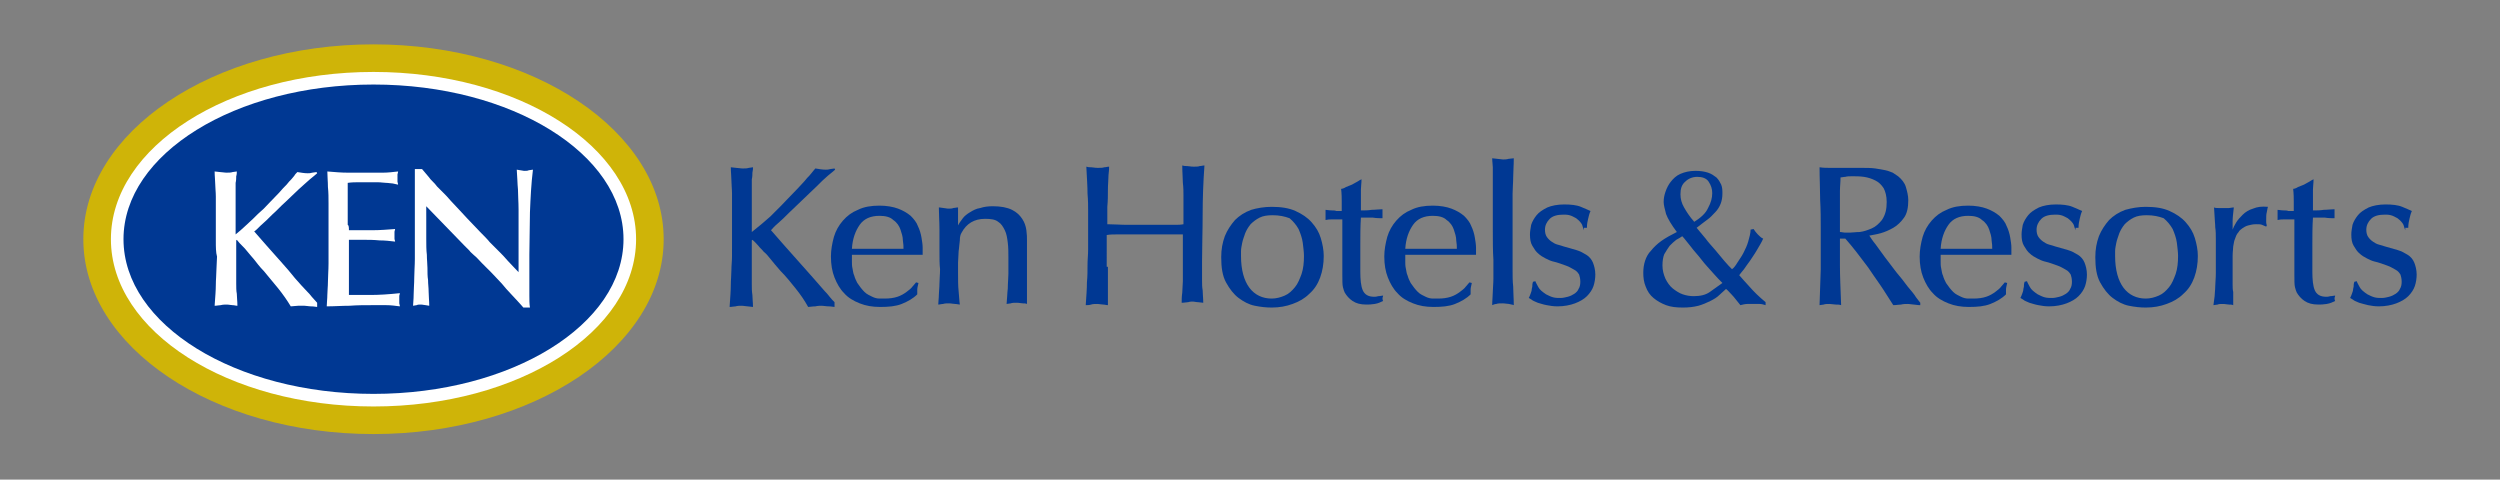
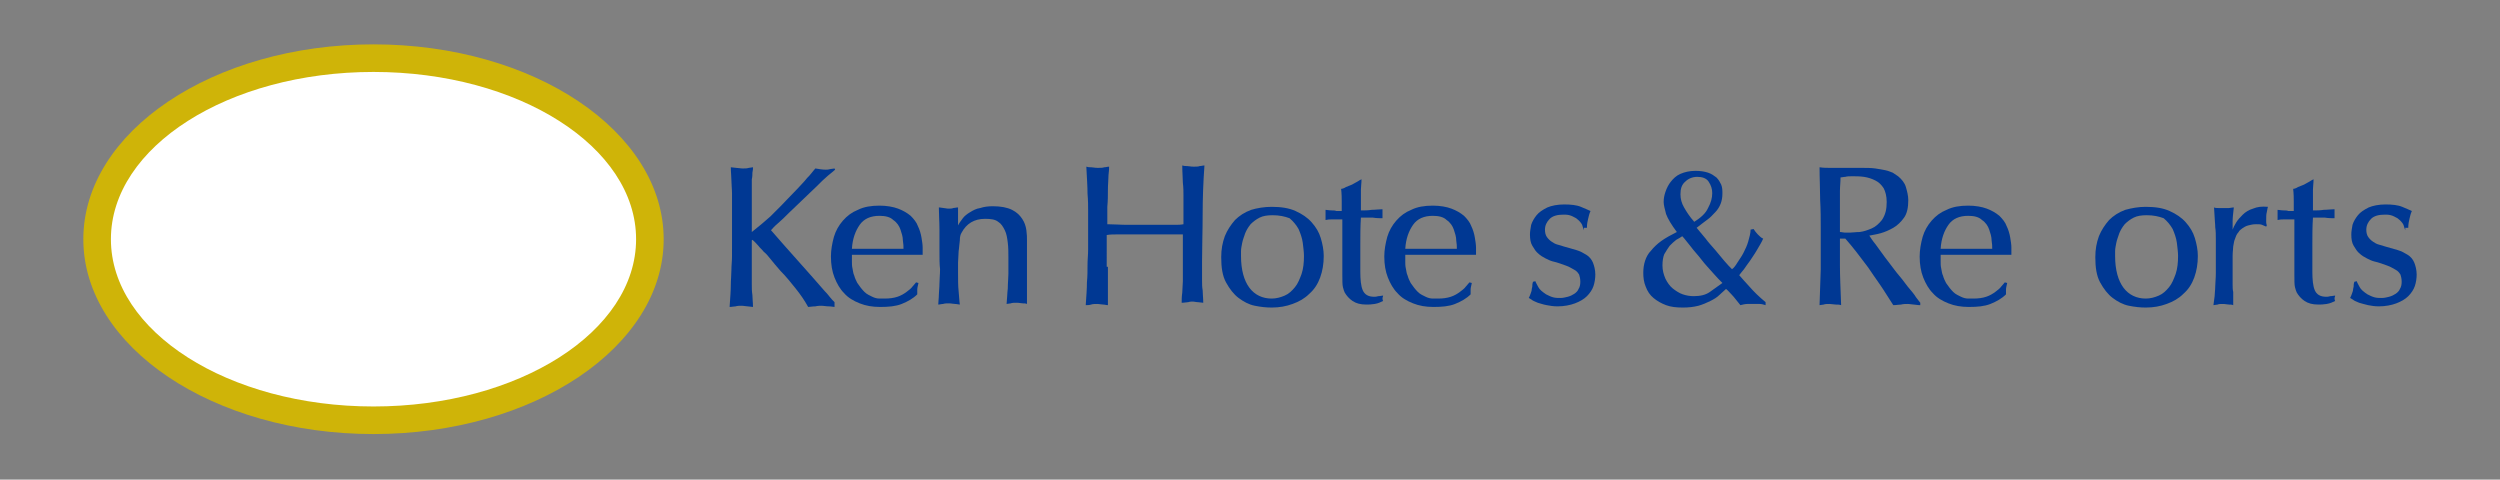
<svg xmlns="http://www.w3.org/2000/svg" version="1.1" id="レイヤー_1" x="0px" y="0px" viewBox="0 0 417 80" style="enable-background:new 0 0 417 80;" xml:space="preserve">
  <rect x="0" y="0" width="417" height="80" fill="#808080" stroke="none" />
  <style type="text/css">
	.st0{fill:#CFB408;}
	.st1{fill:#FFFFFF;}
	.st2{fill:#003893;}
</style>
  <g>
    <g>
      <ellipse class="st0" cx="62.3" cy="39.9" rx="48.4" ry="32.5" />
      <ellipse class="st1" cx="62.3" cy="39.9" rx="43.8" ry="27.9" />
-       <ellipse class="st2" cx="62.3" cy="39.9" rx="41.7" ry="25.8" />
      <path class="st1" d="M36,40.1c0-1.8,0-3.2,0-4.4c0-1.1,0-2.1,0-2.9c0-0.8-0.1-1.5-0.1-2.1c0-0.6-0.1-1.3-0.1-2.1    c0.3,0,0.6,0.1,0.9,0.1c0.3,0,0.7,0.1,1.1,0.1c0.4,0,0.7,0,1-0.1c0.2,0,0.5-0.1,0.7-0.1c0,0.2,0,0.5-0.1,0.8c0,0.3,0,0.7-0.1,1.1    c0,0.4,0,0.8,0,1.1c0,0.4,0,0.7,0,1.1c0,0.4,0,0.9,0,1.3s0,0.9,0,1.4c0,0.5,0,1,0,1.6c0,0.6,0,1.3,0,2.1c0.6-0.5,1.1-0.9,1.5-1.3    c0.4-0.4,0.9-0.8,1.4-1.3c0.5-0.5,1.1-1.1,1.8-1.7c0.7-0.7,1.5-1.6,2.5-2.6c0.5-0.6,1-1.1,1.3-1.4c0.3-0.4,0.6-0.7,0.8-0.9    c0.2-0.2,0.4-0.5,0.5-0.6c0.1-0.2,0.3-0.4,0.5-0.6c0.6,0.1,1.2,0.2,1.7,0.2c0.3,0,0.5,0,0.8-0.1c0.2,0,0.5-0.1,0.7-0.1l0.1,0.2    c-0.2,0.2-0.6,0.5-1.2,1c-0.6,0.5-1.2,1.1-1.9,1.7c-0.7,0.7-1.5,1.4-2.2,2.1c-0.8,0.7-1.5,1.5-2.2,2.1c-0.7,0.7-1.3,1.3-1.9,1.8    c-0.5,0.5-0.9,0.9-1.1,1c0.6,0.7,1.3,1.5,2.1,2.4c0.8,0.9,1.6,1.8,2.4,2.7c0.8,0.9,1.6,1.8,2.3,2.7c0.8,0.9,1.5,1.7,2.1,2.3    c0.2,0.2,0.4,0.4,0.7,0.8c0.3,0.3,0.6,0.7,0.9,1v0.7c-0.2,0-0.5-0.1-1-0.1c-0.4,0-0.8-0.1-1.1-0.1c-0.3,0-0.7,0-1.1,0    c-0.4,0-0.8,0.1-1.2,0.1c-0.6-1-1.3-2-2.1-3c-0.8-1-1.6-1.9-2.4-2.9c-0.7-0.7-1.2-1.4-1.6-1.9c-0.4-0.5-0.8-0.9-1.1-1.3    c-0.3-0.4-0.6-0.7-0.9-1c-0.3-0.3-0.6-0.6-0.9-1l-0.1,0.1v2c0,1.3,0,2.3,0,3.1c0,0.8,0,1.5,0,2.1c0,0.6,0,1.2,0.1,1.7    c0,0.6,0.1,1.2,0.1,2c-0.3,0-0.5-0.1-0.8-0.1c-0.3,0-0.6-0.1-1-0.1c-0.3,0-0.6,0-1,0.1c-0.3,0-0.6,0.1-1,0.1    c0.1-1.4,0.2-2.6,0.2-3.5c0-0.9,0.1-1.7,0.1-2.5c0-0.7,0.1-1.5,0.1-2.2C36,42.1,36,41.2,36,40.1z" />
      <path class="st1" d="M58.2,38.4c1.3,0,2.6,0,3.9,0c1.3,0,2.5-0.1,3.8-0.2c0,0.2-0.1,0.3-0.1,0.5c0,0.2,0,0.4,0,0.6    c0,0.2,0,0.3,0,0.5c0,0.2,0.1,0.3,0.1,0.5c-0.8-0.1-1.7-0.2-2.6-0.2C62.3,40,61.5,40,60.8,40c-0.4,0-0.9,0-1.3,0    c-0.5,0-0.9,0-1.3,0c0,0.7,0,1.4,0,2.1c0,0.7,0,1.4,0,2.1c0,0.4,0,0.9,0,1.4c0,0.5,0,1,0,1.4c0,0.5,0,0.9,0,1.3c0,0.4,0,0.7,0,0.9    c1,0,2.2,0,3.6,0c1.4,0,3-0.1,4.9-0.3c0,0.2-0.1,0.3-0.1,0.5c0,0.2,0,0.4,0,0.6c0,0.2,0,0.4,0,0.6c0,0.1,0.1,0.3,0.1,0.5    c-0.8-0.1-1.5-0.2-2.3-0.2c-0.7,0-1.5,0-2.3,0c-1.3,0-2.5,0-3.8,0.1c-1.3,0-2.5,0.1-3.8,0.1c0-0.6,0.1-1.2,0.1-1.9    c0-0.6,0.1-1.4,0.1-2.2c0-0.9,0.1-1.9,0.1-3.1c0-1.2,0-2.7,0-4.5c0-0.8,0-1.7,0-2.6c0-0.9,0-1.9,0-2.8c0-1,0-1.9-0.1-2.8    c0-0.9-0.1-1.8-0.1-2.6c1.2,0.1,2.3,0.2,3.4,0.2c1.1,0,2.3,0,3.4,0c0.8,0,1.6,0,2.5,0c0.8,0,1.6-0.1,2.5-0.2    c0,0.2-0.1,0.4-0.1,0.5c0,0.2,0,0.4,0,0.6c0,0.2,0,0.4,0,0.6c0,0.1,0.1,0.3,0.1,0.5c-0.3-0.1-0.6-0.1-0.9-0.2    c-0.3,0-0.7-0.1-1.1-0.1c-0.4,0-0.8-0.1-1.4-0.1c-0.5,0-1.1,0-1.8,0c-0.6,0-1.1,0-1.5,0c-0.4,0-1,0-1.7,0.1c0,0.3,0,0.6,0,0.9    c0,0.2,0,0.5,0,0.8c0,0.3,0,0.6,0,0.9c0,0.3,0,0.7,0,1.2c0,0.5,0,1,0,1.3c0,0.3,0,0.7,0,1s0,0.6,0,0.9    C58.2,37.6,58.2,38,58.2,38.4z" />
      <path class="st1" d="M71.1,36.3c0,1.3,0,2.5,0,3.5c0,1,0,1.9,0.1,2.7c0,0.8,0.1,1.6,0.1,2.2c0,0.7,0,1.4,0.1,2    c0,0.7,0.1,1.3,0.1,2c0,0.7,0.1,1.5,0.1,2.3c-0.2,0-0.4-0.1-0.6-0.1c-0.2,0-0.5-0.1-0.8-0.1c-0.3,0-0.5,0-0.7,0.1    c-0.2,0-0.4,0.1-0.6,0.1c0-0.4,0.1-1,0.1-1.9c0-0.8,0.1-1.8,0.1-2.8c0-1,0.1-2,0.1-3.1c0-1.1,0-2,0-2.9c0-0.3,0-0.9,0-1.7    c0-0.8,0-1.6,0-2.5c0-0.9,0-1.7,0-2.4c0-0.8,0-1.3,0-1.6v-3.9c0.1,0,0.2,0,0.3,0c0.1,0,0.2,0,0.2,0c0.1,0,0.2,0,0.3,0    c0.1,0,0.2,0,0.4,0l1.1,1.3c0.2,0.3,0.4,0.5,0.7,0.8c0.2,0.2,0.5,0.5,0.7,0.8c0.3,0.3,0.6,0.6,1,1c0.4,0.4,0.8,0.8,1.3,1.4    c1.1,1.2,2,2.1,2.8,3c0.8,0.8,1.5,1.6,2.1,2.2c0.6,0.6,1.2,1.2,1.6,1.7c0.5,0.5,1,1,1.5,1.5c0.5,0.5,1,1,1.5,1.6    c0.5,0.5,1.1,1.2,1.8,1.9v-1.2c0-2.1,0-3.9,0-5.3c0-1.5,0-2.8,0-4c0-1.2-0.1-2.3-0.1-3.3c-0.1-1-0.1-2.1-0.2-3.3    c0.2,0,0.4,0.1,0.6,0.1c0.2,0,0.4,0.1,0.7,0.1s0.5,0,0.7-0.1c0.2,0,0.5-0.1,0.7-0.1c-0.3,2.4-0.4,4.7-0.5,7.1    c0,2.3-0.1,4.7-0.1,7.1c0,0.6,0,1.3,0,2.1c0,0.8,0,1.6,0,2.4c0,0.8,0,1.6,0,2.3c0,0.7,0,1.4,0.1,2c-0.1,0-0.2,0-0.3,0    c-0.1,0-0.2,0-0.3,0c-0.1,0-0.2,0-0.2,0c-0.1,0-0.2,0-0.3,0c-0.2-0.2-0.4-0.5-0.8-0.9c-0.4-0.4-0.8-0.9-1.3-1.4    c-0.5-0.5-1-1.1-1.5-1.7c-0.6-0.6-1.1-1.2-1.7-1.8c-0.6-0.6-1.1-1.1-1.6-1.6c-0.5-0.5-0.9-1-1.3-1.3c-0.3-0.3-0.6-0.5-0.8-0.8    c-0.3-0.3-0.5-0.5-0.8-0.8l-6.4-6.6V36.3z" />
    </g>
  </g>
  <g>
    <path class="st2" d="M122.1,39.7c0-1.8,0-3.3,0-4.4c0-1.1,0-2.1,0-3c0-0.8-0.1-1.5-0.1-2.2c0-0.6-0.1-1.4-0.1-2.2   c0.3,0,0.6,0.1,0.9,0.1c0.3,0,0.7,0.1,1.1,0.1c0.4,0,0.7,0,1-0.1c0.2,0,0.5-0.1,0.7-0.1c0,0.2,0,0.5-0.1,0.9c0,0.3,0,0.7-0.1,1.1   c0,0.4,0,0.8,0,1.2c0,0.4,0,0.8,0,1.1c0,0.4,0,0.9,0,1.3c0,0.4,0,0.9,0,1.4c0,0.5,0,1.1,0,1.7c0,0.6,0,1.3,0,2.1   c0.6-0.5,1.1-0.9,1.6-1.3c0.5-0.4,0.9-0.8,1.5-1.3c0.5-0.5,1.1-1.1,1.8-1.8s1.5-1.6,2.6-2.7c0.6-0.6,1-1.1,1.3-1.4   c0.3-0.4,0.6-0.7,0.8-0.9c0.2-0.2,0.4-0.5,0.5-0.6s0.3-0.4,0.5-0.6c0.6,0.1,1.2,0.2,1.7,0.2c0.3,0,0.5,0,0.8-0.1   c0.2,0,0.5-0.1,0.7-0.1l0.1,0.2c-0.2,0.2-0.6,0.5-1.2,1c-0.6,0.5-1.2,1.1-1.9,1.8c-0.7,0.7-1.5,1.4-2.3,2.2   c-0.8,0.8-1.6,1.5-2.3,2.2c-0.7,0.7-1.3,1.3-1.9,1.8c-0.6,0.5-0.9,0.9-1.1,1.1c0.6,0.7,1.3,1.5,2.1,2.4c0.8,0.9,1.6,1.8,2.4,2.7   c0.8,0.9,1.6,1.8,2.4,2.7c0.8,0.9,1.5,1.7,2.1,2.4c0.2,0.2,0.4,0.4,0.7,0.8s0.6,0.7,0.9,1v0.8c-0.2,0-0.5-0.1-1-0.1   c-0.4,0-0.8-0.1-1.1-0.1s-0.7,0-1.1,0.1c-0.5,0-0.9,0.1-1.2,0.1c-0.6-1.1-1.3-2.1-2.1-3.1c-0.8-1-1.6-2-2.5-2.9   c-0.7-0.8-1.2-1.4-1.6-1.9c-0.4-0.5-0.8-1-1.2-1.3c-0.3-0.4-0.7-0.7-0.9-1c-0.3-0.3-0.6-0.7-1-1l-0.1,0.1v2.1c0,1.3,0,2.3,0,3.1   c0,0.8,0,1.5,0,2.1c0,0.6,0,1.2,0.1,1.8c0,0.6,0.1,1.2,0.1,2c-0.3,0-0.6-0.1-0.9-0.1c-0.3,0-0.6-0.1-1-0.1c-0.3,0-0.7,0-1,0.1   c-0.3,0-0.6,0.1-1,0.1c0.1-1.5,0.2-2.7,0.2-3.6c0-0.9,0.1-1.8,0.1-2.5c0-0.8,0.1-1.5,0.1-2.3C122.1,41.7,122.1,40.8,122.1,39.7z" />
    <path class="st2" d="M142.1,42.8c0,0.2,0,0.5,0,0.9c0,0.3,0,0.7,0.1,1.1c0.1,0.4,0.1,0.8,0.3,1.2c0.1,0.4,0.3,0.8,0.5,1.2   c0.4,0.6,0.8,1.1,1.2,1.5c0.4,0.4,0.9,0.6,1.3,0.8c0.4,0.2,0.8,0.3,1.2,0.3c0.4,0,0.7,0,0.9,0c0.8,0,1.5-0.1,2.1-0.3   c0.6-0.2,1.1-0.5,1.5-0.8c0.4-0.3,0.8-0.6,1-0.9c0.3-0.3,0.4-0.5,0.6-0.7l0.4,0.1c-0.1,0.5-0.2,0.8-0.2,1.1s0,0.6,0,0.8   c-0.7,0.7-1.6,1.2-2.6,1.6c-1,0.4-2.2,0.5-3.6,0.5c-1.3,0-2.4-0.2-3.4-0.6s-1.9-0.9-2.6-1.7c-0.7-0.7-1.2-1.6-1.6-2.6   c-0.4-1-0.6-2.2-0.6-3.5c0-1.1,0.2-2.2,0.5-3.3c0.3-1,0.8-1.9,1.5-2.7c0.7-0.8,1.5-1.4,2.5-1.8c1-0.5,2.2-0.7,3.6-0.7   c1.2,0,2.3,0.2,3.1,0.5c0.8,0.3,1.5,0.7,2.1,1.2c0.5,0.5,1,1.1,1.2,1.7c0.3,0.6,0.5,1.3,0.6,1.9c0.1,0.6,0.2,1.2,0.2,1.7   c0,0.5,0,0.9,0,1.2H142.1z M150.7,41.4c0-0.3,0-0.7-0.1-1.3c0-0.6-0.2-1.2-0.4-1.8c-0.2-0.6-0.6-1.2-1.2-1.6   c-0.5-0.5-1.3-0.7-2.3-0.7c-1.5,0-2.6,0.5-3.3,1.5c-0.7,1-1.2,2.3-1.3,4H150.7z" />
    <path class="st2" d="M156.7,41.7c0-1.1,0-2.3,0-3.5c0-1.2-0.1-2.4-0.1-3.6c0.3,0,0.6,0.1,0.8,0.1c0.2,0,0.5,0.1,0.8,0.1   c0.3,0,0.6,0,0.8-0.1c0.2,0,0.5-0.1,0.8-0.1c0,0.1,0,0.3,0,0.6c0,0.3,0,0.6,0,0.9c0,0.3,0,0.6,0,0.9c0,0.3,0,0.5,0,0.6   c0.2-0.4,0.5-0.8,0.8-1.2c0.3-0.4,0.7-0.7,1.2-1c0.5-0.3,1-0.6,1.7-0.7c0.6-0.2,1.3-0.3,2.1-0.3c1.3,0,2.4,0.2,3.2,0.6   c0.8,0.4,1.3,0.9,1.7,1.5c0.4,0.6,0.6,1.2,0.7,1.9c0.1,0.7,0.1,1.2,0.1,1.7c0,0.1,0,0.3,0,0.6c0,0.3,0,0.7,0,1.2c0,0.5,0,1,0,1.5   c0,0.5,0,1.1,0,1.6c0,0.5,0,1,0,1.4c0,0.4,0,0.7,0,0.9c0,0.2,0,0.4,0,0.7c0,0.3,0,0.7,0,1c0,0.4,0,0.7,0,1c0,0.3,0,0.5,0,0.7   c-0.2-0.1-0.5-0.1-0.7-0.1c-0.2,0-0.6-0.1-1-0.1c-0.4,0-0.8,0-1,0.1c-0.2,0-0.5,0.1-0.7,0.1c0.1-0.9,0.1-1.8,0.2-2.6   c0-0.9,0.1-1.7,0.1-2.4c0-0.7,0-1.3,0-1.8c0-0.5,0-0.8,0-1c0-0.8,0-1.6-0.1-2.4c-0.1-0.8-0.2-1.5-0.5-2.1c-0.3-0.6-0.6-1.1-1.1-1.4   c-0.5-0.4-1.2-0.5-2.2-0.5c-1.8,0-3.1,0.8-3.9,2.3c-0.2,0.3-0.3,0.7-0.3,1.3c-0.1,0.6-0.1,1.2-0.2,1.8c0,0.6-0.1,1.3-0.1,1.9   c0,0.6,0,1.1,0,1.5c0,1.3,0,2.4,0.1,3.3c0.1,0.9,0.1,1.6,0.2,2.2c-0.2,0-0.5-0.1-0.8-0.1c-0.3,0-0.6-0.1-1-0.1c-0.4,0-0.7,0-1,0.1   c-0.3,0-0.5,0.1-0.8,0.1c0-0.5,0.1-1,0.1-1.6c0-0.5,0.1-1.2,0.1-1.9c0-0.7,0.1-1.5,0.1-2.4C156.7,44.1,156.7,43,156.7,41.7z" />
    <path class="st2" d="M184.8,44.5c0,0.8,0,1.4,0,1.9c0,0.5,0,1,0,1.5c0,0.5,0,0.9,0,1.4c0,0.5,0,1,0,1.6c-0.3,0-0.5-0.1-0.8-0.1   s-0.6-0.1-1-0.1c-0.4,0-0.7,0-1,0.1s-0.6,0.1-0.9,0.1c0.1-1.5,0.2-2.7,0.2-3.8c0.1-1,0.1-2,0.1-2.9c0-0.9,0.1-1.7,0.1-2.6   c0-0.8,0-1.8,0-2.9c0-0.6,0-1.2,0-1.7c0-0.5,0-1.1,0-1.9c0-0.7,0-1.7-0.1-2.8c0-1.1-0.1-2.6-0.2-4.5c0.3,0.1,0.5,0.1,0.8,0.1   s0.6,0.1,1.1,0.1s0.8,0,1.1-0.1c0.3,0,0.5-0.1,0.8-0.1c0,0.2,0,0.7-0.1,1.4c0,0.7-0.1,1.5-0.1,2.4c0,0.9,0,1.9-0.1,2.9   c0,1,0,2,0,2.9c1.1,0,2.2,0.1,3.3,0.1c1.1,0,2.2,0,3.3,0c0.6,0,1.2,0,1.8,0c0.5,0,1,0,1.5,0c0.5,0,1,0,1.4,0c0.5,0,0.9,0,1.4-0.1   c0-1.1,0-2,0-2.8c0-0.7,0-1.4,0-2c0-0.6,0-1.3-0.1-2.1c0-0.7-0.1-1.7-0.1-2.9c0.3,0.1,0.5,0.1,0.8,0.1c0.3,0,0.6,0.1,1.1,0.1   c0.4,0,0.8,0,1-0.1c0.3,0,0.5-0.1,0.8-0.1c-0.2,2.8-0.3,5.5-0.3,8.2c0,2.7-0.1,5.3-0.1,7.7c0,0.7,0,1.3,0,1.8c0,0.5,0,1,0,1.5   c0,0.5,0,1.1,0.1,1.6c0,0.6,0.1,1.3,0.1,2.1c-0.3,0-0.6-0.1-0.9-0.1c-0.3,0-0.6-0.1-0.8-0.1c-0.3,0-0.5,0-0.8,0.1   c-0.3,0-0.6,0.1-1.1,0.1c0-0.5,0-1,0.1-1.7c0-0.6,0.1-1.3,0.1-1.9s0-1.2,0-1.7c0-0.5,0-0.9,0-1.1v-5c-0.6,0-1,0-1.5,0   c-0.4,0-0.9,0-1.3,0c-0.5,0-1,0-1.5,0c-0.6,0-1.3,0-2.1,0c-0.8,0-1.5,0-2,0s-1,0-1.4,0s-0.9,0-1.3,0c-0.5,0-1,0-1.6,0.1V44.5z" />
    <path class="st2" d="M212.1,34.5c1.6,0,2.9,0.2,4,0.7c1.1,0.5,2,1.1,2.7,1.9c0.7,0.8,1.2,1.6,1.5,2.6c0.3,1,0.5,2,0.5,3   c0,1.3-0.2,2.5-0.6,3.6c-0.4,1.1-1,2-1.8,2.7c-0.8,0.8-1.7,1.3-2.8,1.7c-1.1,0.4-2.2,0.6-3.5,0.6c-0.9,0-1.8-0.1-2.8-0.3   c-1-0.2-1.9-0.7-2.7-1.3c-0.8-0.6-1.5-1.5-2.1-2.6c-0.6-1.1-0.8-2.5-0.8-4.2c0-1.3,0.2-2.4,0.6-3.5c0.4-1,1-1.9,1.7-2.7   c0.7-0.7,1.6-1.3,2.7-1.7C209.7,34.7,210.9,34.5,212.1,34.5z M212.3,35.9c-0.9,0-1.6,0.1-2.2,0.4s-1.1,0.7-1.5,1.1   c-0.4,0.5-0.7,1-0.9,1.5c-0.2,0.6-0.4,1.1-0.5,1.6c-0.1,0.5-0.2,1-0.2,1.4c0,0.4,0,0.7,0,0.8c0,2.3,0.5,4.1,1.4,5.3   c0.9,1.2,2.2,1.8,3.7,1.8c0.8,0,1.5-0.2,2.2-0.5c0.7-0.3,1.2-0.8,1.7-1.4c0.5-0.6,0.8-1.4,1.1-2.2c0.3-0.9,0.4-1.9,0.4-3   c0-0.6-0.1-1.4-0.2-2.2c-0.1-0.8-0.4-1.6-0.7-2.3c-0.4-0.7-0.9-1.3-1.5-1.8C214.3,36.1,213.4,35.9,212.3,35.9z" />
    <path class="st2" d="M223.8,36.6c-0.3,0-0.5,0-0.7,0c-0.2,0-0.4,0-0.5,0c-0.2,0-0.4,0-0.6,0c-0.2,0-0.5,0-0.9,0.1   c0-0.1,0-0.2,0-0.4c0-0.1,0-0.3,0-0.5c0-0.2,0-0.3,0-0.4c0-0.1,0-0.2,0-0.4c0.2,0,0.6,0.1,1.1,0.1c0.2,0,0.5,0,0.7,0.1   c0.3,0,0.6,0,0.9,0c0-0.6,0-1.1,0-1.6c0-0.5,0-1.2-0.1-2.1c0.2,0,0.5-0.1,0.8-0.3c0.3-0.1,0.7-0.3,1-0.4c0.3-0.2,0.6-0.3,0.9-0.5   c0.3-0.2,0.5-0.3,0.7-0.4c0,0.7-0.1,1.2-0.1,1.7c0,0.4,0,0.8,0,1.1c0,0.3,0,0.7,0,1c0,0.4,0,0.8,0,1.4c0.6,0,1.2,0,1.8-0.1   c0.6,0,1.2-0.1,1.8-0.1c0,0.1,0,0.3,0,0.4c0,0.1,0,0.3,0,0.4c0,0.2,0,0.3,0,0.4c0,0.1,0,0.2,0,0.3c-0.4,0-1,0-1.6-0.1   c-0.6,0-1.3,0-2,0c-0.1,1.5-0.1,3-0.1,4.5c0,1.5,0,3,0,4.5c0,1.3,0.1,2.4,0.4,3.1c0.3,0.7,0.9,1.1,1.9,1.1c0.2,0,0.4,0,0.7-0.1   c0.3,0,0.6-0.1,0.8-0.1c0,0.2-0.1,0.3-0.1,0.4c0,0.1,0,0.3,0.1,0.5c-0.4,0.2-0.8,0.4-1.4,0.5c-0.6,0.1-1,0.1-1.4,0.1   c-1,0-1.7-0.2-2.3-0.6c-0.6-0.4-1-0.9-1.3-1.4c-0.1-0.2-0.2-0.5-0.3-0.9c-0.1-0.4-0.1-1.1-0.1-2.2c0-0.1,0-0.3,0-0.4   c0-0.2,0-0.4,0-0.7s0-0.7,0-1.2c0-0.5,0-1.1,0-1.9V36.6z" />
    <path class="st2" d="M234.4,42.8c0,0.2,0,0.5,0,0.9c0,0.3,0,0.7,0.1,1.1c0.1,0.4,0.1,0.8,0.3,1.2c0.1,0.4,0.3,0.8,0.5,1.2   c0.4,0.6,0.8,1.1,1.2,1.5c0.4,0.4,0.9,0.6,1.3,0.8c0.4,0.2,0.8,0.3,1.2,0.3c0.4,0,0.7,0,0.9,0c0.8,0,1.5-0.1,2.1-0.3   c0.6-0.2,1.1-0.5,1.5-0.8c0.4-0.3,0.8-0.6,1-0.9c0.3-0.3,0.4-0.5,0.6-0.7l0.4,0.1c-0.1,0.5-0.2,0.8-0.2,1.1c0,0.3,0,0.6,0,0.8   c-0.7,0.7-1.6,1.2-2.6,1.6c-1,0.4-2.2,0.5-3.6,0.5c-1.3,0-2.4-0.2-3.4-0.6s-1.9-0.9-2.6-1.7c-0.7-0.7-1.2-1.6-1.6-2.6   c-0.4-1-0.6-2.2-0.6-3.5c0-1.1,0.2-2.2,0.5-3.3c0.3-1,0.8-1.9,1.5-2.7c0.7-0.8,1.5-1.4,2.5-1.8c1-0.5,2.2-0.7,3.6-0.7   c1.2,0,2.3,0.2,3.1,0.5c0.8,0.3,1.5,0.7,2.1,1.2c0.5,0.5,1,1.1,1.2,1.7c0.3,0.6,0.5,1.3,0.6,1.9c0.1,0.6,0.2,1.2,0.2,1.7   c0,0.5,0,0.9,0,1.2H234.4z M243,41.4c0-0.3,0-0.7-0.1-1.3c0-0.6-0.2-1.2-0.4-1.8c-0.2-0.6-0.6-1.2-1.2-1.6   c-0.5-0.5-1.3-0.7-2.3-0.7c-1.5,0-2.6,0.5-3.3,1.5c-0.7,1-1.2,2.3-1.3,4H243z" />
-     <path class="st2" d="M249,38.1c0-1.3,0-2.4,0-3.3c0-0.9,0-1.7,0-2.4c0-0.7,0-1.3,0-1.8c0-0.5,0-1,0-1.4c0-0.5,0-0.9,0-1.3   c0-0.4-0.1-0.9-0.1-1.5c0.3,0,0.6,0.1,0.9,0.1c0.3,0,0.6,0.1,0.9,0.1c0.3,0,0.6,0,0.9-0.1c0.3,0,0.6-0.1,0.9-0.1   c0,1.2-0.1,2.3-0.1,3.2c0,0.9-0.1,1.8-0.1,2.7c0,0.9,0,1.9,0,2.9c0,1,0,2.2,0,3.7c0,1.3,0,2.5,0,3.4c0,1,0,1.9,0,2.8   c0,0.9,0,1.8,0.1,2.7c0,0.9,0.1,2,0.1,3.1c-0.2-0.1-0.5-0.1-0.8-0.2c-0.3,0-0.6-0.1-1.1-0.1c-0.4,0-0.8,0-1,0.1   c-0.2,0-0.5,0.1-0.7,0.2c0-0.8,0.1-1.6,0.1-2.2c0-0.6,0.1-1.4,0.1-2.2c0-0.9,0-1.9,0-3.2C249,41.9,249,40.2,249,38.1z" />
    <path class="st2" d="M264.2,38.4c-0.1-0.2-0.2-0.6-0.3-0.9c-0.2-0.4-0.5-0.7-1-1.1c-0.4-0.2-0.7-0.4-1.1-0.5   c-0.4-0.1-0.7-0.1-1-0.1c-1,0-1.8,0.2-2.3,0.7c-0.5,0.5-0.8,1.1-0.8,1.8c0,0.5,0.1,0.9,0.3,1.2c0.2,0.3,0.5,0.6,0.8,0.8   c0.3,0.2,0.6,0.4,1,0.5c0.4,0.1,0.7,0.2,1,0.3c0.7,0.2,1.4,0.4,2.1,0.6c0.7,0.2,1.2,0.5,1.7,0.8c0.5,0.3,0.9,0.8,1.1,1.3   s0.4,1.2,0.4,2c0,0.6-0.1,1.3-0.3,1.9c-0.2,0.6-0.6,1.2-1.1,1.7c-0.5,0.5-1.2,0.9-2,1.2c-0.8,0.3-1.8,0.5-2.9,0.5   c-0.7,0-1.3-0.1-1.8-0.2c-0.6-0.1-1.1-0.3-1.5-0.4c-0.4-0.2-0.8-0.3-1-0.5c-0.3-0.2-0.5-0.3-0.5-0.3c0.1-0.2,0.2-0.4,0.3-0.7   c0.1-0.3,0.2-0.5,0.2-0.8c0.1-0.3,0.1-0.5,0.1-0.7c0-0.2,0.1-0.4,0.1-0.5l0.4-0.1c0.1,0.3,0.3,0.6,0.5,1c0.2,0.4,0.7,0.8,1.3,1.2   c0.4,0.2,0.8,0.4,1.2,0.5c0.4,0.1,0.8,0.1,1.2,0.1c0.4,0,0.8-0.1,1.2-0.2c0.4-0.1,0.8-0.3,1.1-0.5c0.3-0.2,0.6-0.5,0.7-0.8   c0.2-0.3,0.3-0.7,0.3-1.2c0-0.5-0.1-0.9-0.2-1.2c-0.2-0.3-0.4-0.6-0.8-0.8c-0.4-0.2-0.8-0.5-1.4-0.7c-0.6-0.2-1.3-0.5-2.2-0.7   c-0.4-0.1-0.8-0.3-1.2-0.5c-0.4-0.2-0.9-0.5-1.2-0.8c-0.4-0.3-0.7-0.8-1-1.3c-0.3-0.5-0.4-1.1-0.4-1.9c0-0.5,0.1-1,0.2-1.6   c0.2-0.6,0.5-1.1,0.9-1.6c0.4-0.5,1-0.9,1.8-1.3c0.7-0.3,1.7-0.5,2.8-0.5c1.1,0,2.1,0.1,2.8,0.4c0.7,0.3,1.2,0.5,1.6,0.7   c-0.2,0.4-0.3,0.9-0.4,1.3c-0.1,0.4-0.2,0.9-0.2,1.5H264.2z" />
    <path class="st2" d="M292.5,38.2c0.2,0.3,0.4,0.6,0.7,0.9c0.3,0.3,0.6,0.6,0.9,0.7c-0.3,0.7-0.7,1.3-1.1,2s-0.8,1.2-1.1,1.7   c-0.4,0.5-0.7,1-1,1.4c-0.3,0.4-0.6,0.7-0.8,1c0.4,0.5,1,1.1,1.7,1.9c0.7,0.8,1.6,1.7,2.7,2.6v0.5c-0.3-0.1-0.7-0.2-1-0.2   c-0.3,0-0.6,0-1,0c-0.2,0-0.6,0-1,0c-0.4,0-0.8,0.1-1.2,0.2c-0.6-0.7-1-1.3-1.4-1.7c-0.4-0.4-0.7-0.8-1-1c-0.3,0.3-0.7,0.6-1.1,1   c-0.4,0.4-0.9,0.7-1.5,1c-0.6,0.3-1.3,0.6-2,0.8c-0.8,0.2-1.6,0.3-2.6,0.3c-1.1,0-2-0.1-2.8-0.4c-0.8-0.3-1.5-0.7-2.1-1.2   c-0.6-0.5-1-1.1-1.3-1.9c-0.3-0.7-0.4-1.5-0.4-2.3c0-0.7,0.1-1.4,0.3-2c0.2-0.6,0.5-1.2,1-1.7c0.4-0.5,1-1.1,1.7-1.6   c0.7-0.5,1.6-1,2.6-1.5c-0.9-1.2-1.5-2.2-1.8-3c-0.2-0.8-0.4-1.5-0.4-2c0-0.6,0.1-1.1,0.3-1.7c0.2-0.6,0.5-1.2,0.9-1.7   c0.4-0.5,0.9-1,1.6-1.3s1.5-0.5,2.5-0.5c0.8,0,1.5,0.1,2.1,0.3c0.6,0.2,1,0.5,1.4,0.8c0.4,0.4,0.6,0.8,0.8,1.2   c0.2,0.5,0.2,1,0.2,1.5c0,0.6-0.1,1.2-0.3,1.7c-0.2,0.5-0.5,1-0.9,1.4c-0.4,0.4-0.8,0.9-1.4,1.3c-0.5,0.4-1.1,0.8-1.7,1.3   c0.5,0.6,1,1.2,1.5,1.8c0.5,0.7,1.1,1.3,1.6,1.9c0.5,0.6,1,1.2,1.5,1.8c0.5,0.6,0.9,1,1.3,1.4c0.3-0.2,0.6-0.6,0.9-1.1   c0.3-0.5,0.7-1,1-1.6c0.3-0.6,0.6-1.2,0.8-1.9c0.2-0.7,0.4-1.4,0.4-2L292.5,38.2z M277.3,44.3c0,0.8,0.2,1.5,0.5,2.2   c0.3,0.6,0.7,1.2,1.2,1.6c0.5,0.4,1.1,0.8,1.7,1c0.6,0.2,1.2,0.3,1.8,0.3c1.1,0,2-0.2,2.7-0.7c0.7-0.5,1.4-1,2.1-1.5   c-0.4-0.4-1-1-1.6-1.7c-0.6-0.7-1.3-1.4-1.9-2.2c-0.6-0.8-1.3-1.5-1.8-2.2c-0.6-0.7-1-1.3-1.4-1.7c-0.3,0.2-0.6,0.4-1,0.6   c-0.4,0.3-0.7,0.6-1.1,1c-0.3,0.4-0.6,0.9-0.9,1.4C277.4,42.9,277.3,43.5,277.3,44.3z M280.3,32.4c0,0.8,0.2,1.5,0.6,2.2   c0.4,0.7,0.9,1.5,1.7,2.4c1.1-0.7,1.9-1.4,2.3-2.3c0.5-0.9,0.7-1.7,0.7-2.5c0-0.7-0.2-1.3-0.6-1.9c-0.4-0.6-1.1-0.8-1.9-0.8   c-0.8,0-1.5,0.3-2,0.8C280.5,30.8,280.3,31.5,280.3,32.4z" />
    <path class="st2" d="M320.2,50.9c-0.4,0-0.7-0.1-1-0.1c-0.3,0-0.6-0.1-1-0.1c-0.4,0-0.7,0-1.1,0.1c-0.4,0-0.8,0.1-1.3,0.1   c-0.8-1.2-1.5-2.4-2.2-3.4c-0.7-1-1.4-2-2-2.9c-0.7-0.9-1.3-1.7-1.9-2.5c-0.6-0.8-1.3-1.6-1.9-2.3h-0.9c0,1.2,0,2.7,0,4.4   c0,1.8,0.1,4,0.2,6.7c-0.3-0.1-0.6-0.1-0.9-0.1c-0.3,0-0.7-0.1-1-0.1c-0.4,0-0.8,0-1,0.1c-0.2,0-0.5,0.1-0.7,0.1c0.1-2,0.1-4,0.2-6   c0-2,0-4.3,0-6.7c0-1.5,0-3.2-0.1-4.9c0-1.7-0.1-3.5-0.1-5.4c0.6,0.1,1.2,0.1,1.7,0.1c0.5,0,0.9,0,1.2,0c0.2,0,0.4,0,0.8,0   c0.4,0,0.8,0,1.2,0c0.4,0,0.8,0,1.2,0c0.4,0,0.6,0,0.7,0c1,0,1.8,0,2.5,0.1c0.7,0.1,1.2,0.2,1.7,0.3c0.5,0.1,0.9,0.3,1.2,0.4   c0.3,0.2,0.6,0.4,0.9,0.6c0.6,0.5,1.1,1.1,1.3,1.8c0.2,0.7,0.4,1.4,0.4,2.2c0,1.2-0.2,2.2-0.7,2.9c-0.5,0.7-1.1,1.3-1.8,1.7   c-0.7,0.4-1.4,0.7-2.1,0.9c-0.7,0.2-1.4,0.3-1.9,0.4c0.2,0.3,0.5,0.8,1,1.4c0.5,0.7,1,1.4,1.6,2.2c0.6,0.8,1.2,1.6,1.9,2.5   c0.7,0.8,1.3,1.6,1.9,2.4c0.6,0.7,1.1,1.3,1.4,1.8c0.4,0.5,0.6,0.8,0.7,0.9V50.9z M314.7,33.7c0-1-0.2-1.7-0.5-2.3   c-0.4-0.6-0.8-1-1.4-1.3c-0.6-0.3-1.2-0.5-1.9-0.6s-1.3-0.1-1.9-0.1c-0.5,0-0.9,0-1.2,0.1c-0.3,0-0.6,0.1-0.8,0.1   c0,0.8-0.1,1.5-0.1,2.3c0,0.8,0,1.5,0,2.3c0,0.4,0,0.8,0,1.2c0,0.5,0,0.9,0,1.3c0,0.4,0,0.8,0,1.2c0,0.4,0,0.6,0,0.8   c0.3,0,0.6,0.1,0.8,0.1c0.2,0,0.5,0,0.9,0c0.4,0,0.9-0.1,1.6-0.1c0.7-0.1,1.3-0.3,2-0.6c0.7-0.3,1.2-0.8,1.7-1.4   C314.5,35.8,314.7,34.9,314.7,33.7z" />
    <path class="st2" d="M323.7,42.8c0,0.2,0,0.5,0,0.9c0,0.3,0,0.7,0.1,1.1c0.1,0.4,0.1,0.8,0.3,1.2c0.1,0.4,0.3,0.8,0.5,1.2   c0.4,0.6,0.8,1.1,1.2,1.5c0.4,0.4,0.9,0.6,1.3,0.8c0.4,0.2,0.8,0.3,1.2,0.3c0.4,0,0.7,0,0.9,0c0.8,0,1.5-0.1,2.1-0.3   c0.6-0.2,1.1-0.5,1.5-0.8c0.4-0.3,0.8-0.6,1-0.9c0.3-0.3,0.4-0.5,0.6-0.7l0.4,0.1c-0.1,0.5-0.2,0.8-0.2,1.1s0,0.6,0,0.8   c-0.7,0.7-1.6,1.2-2.6,1.6c-1,0.4-2.2,0.5-3.6,0.5c-1.3,0-2.4-0.2-3.4-0.6s-1.9-0.9-2.6-1.7c-0.7-0.7-1.2-1.6-1.6-2.6   c-0.4-1-0.6-2.2-0.6-3.5c0-1.1,0.2-2.2,0.5-3.3c0.3-1,0.8-1.9,1.5-2.7c0.7-0.8,1.5-1.4,2.5-1.8c1-0.5,2.2-0.7,3.6-0.7   c1.2,0,2.3,0.2,3.1,0.5c0.8,0.3,1.5,0.7,2.1,1.2c0.5,0.5,1,1.1,1.2,1.7c0.3,0.6,0.5,1.3,0.6,1.9c0.1,0.6,0.2,1.2,0.2,1.7   c0,0.5,0,0.9,0,1.2H323.7z M332.3,41.4c0-0.3,0-0.7-0.1-1.3c0-0.6-0.2-1.2-0.4-1.8c-0.2-0.6-0.6-1.2-1.2-1.6   c-0.5-0.5-1.3-0.7-2.3-0.7c-1.5,0-2.6,0.5-3.3,1.5c-0.7,1-1.2,2.3-1.3,4H332.3z" />
-     <path class="st2" d="M346.2,38.4c-0.1-0.2-0.2-0.6-0.3-0.9c-0.2-0.4-0.5-0.7-1-1.1c-0.4-0.2-0.7-0.4-1.1-0.5   c-0.4-0.1-0.7-0.1-1-0.1c-1,0-1.8,0.2-2.3,0.7c-0.5,0.5-0.8,1.1-0.8,1.8c0,0.5,0.1,0.9,0.3,1.2c0.2,0.3,0.5,0.6,0.8,0.8   c0.3,0.2,0.6,0.4,1,0.5c0.4,0.1,0.7,0.2,1,0.3c0.7,0.2,1.4,0.4,2.1,0.6c0.7,0.2,1.2,0.5,1.7,0.8c0.5,0.3,0.9,0.8,1.1,1.3   s0.4,1.2,0.4,2c0,0.6-0.1,1.3-0.3,1.9c-0.2,0.6-0.6,1.2-1.1,1.7c-0.5,0.5-1.2,0.9-2,1.2c-0.8,0.3-1.8,0.5-2.9,0.5   c-0.7,0-1.3-0.1-1.8-0.2c-0.6-0.1-1.1-0.3-1.5-0.4c-0.4-0.2-0.8-0.3-1-0.5c-0.3-0.2-0.5-0.3-0.5-0.3c0.1-0.2,0.2-0.4,0.3-0.7   c0.1-0.3,0.2-0.5,0.2-0.8c0.1-0.3,0.1-0.5,0.1-0.7c0-0.2,0.1-0.4,0.1-0.5l0.4-0.1c0.1,0.3,0.3,0.6,0.5,1c0.2,0.4,0.7,0.8,1.3,1.2   c0.4,0.2,0.8,0.4,1.2,0.5c0.4,0.1,0.8,0.1,1.2,0.1c0.4,0,0.8-0.1,1.2-0.2c0.4-0.1,0.8-0.3,1.1-0.5c0.3-0.2,0.6-0.5,0.7-0.8   c0.2-0.3,0.3-0.7,0.3-1.2c0-0.5-0.1-0.9-0.2-1.2c-0.2-0.3-0.4-0.6-0.8-0.8c-0.4-0.2-0.8-0.5-1.4-0.7c-0.6-0.2-1.3-0.5-2.2-0.7   c-0.4-0.1-0.8-0.3-1.2-0.5c-0.4-0.2-0.9-0.5-1.2-0.8c-0.4-0.3-0.7-0.8-1-1.3c-0.3-0.5-0.4-1.1-0.4-1.9c0-0.5,0.1-1,0.2-1.6   c0.2-0.6,0.5-1.1,0.9-1.6c0.4-0.5,1-0.9,1.8-1.3c0.7-0.3,1.7-0.5,2.8-0.5c1.1,0,2.1,0.1,2.8,0.4c0.7,0.3,1.2,0.5,1.6,0.7   c-0.2,0.4-0.3,0.9-0.4,1.3c-0.1,0.4-0.2,0.9-0.2,1.5H346.2z" />
    <path class="st2" d="M357.9,34.5c1.6,0,2.9,0.2,4,0.7c1.1,0.5,2,1.1,2.7,1.9c0.7,0.8,1.2,1.6,1.5,2.6c0.3,1,0.5,2,0.5,3   c0,1.3-0.2,2.5-0.6,3.6c-0.4,1.1-1,2-1.8,2.7c-0.8,0.8-1.7,1.3-2.8,1.7c-1.1,0.4-2.2,0.6-3.5,0.6c-0.9,0-1.8-0.1-2.8-0.3   c-1-0.2-1.9-0.7-2.7-1.3c-0.8-0.6-1.5-1.5-2.1-2.6c-0.6-1.1-0.8-2.5-0.8-4.2c0-1.3,0.2-2.4,0.6-3.5c0.4-1,1-1.9,1.7-2.7   c0.7-0.7,1.6-1.3,2.7-1.7C355.6,34.7,356.7,34.5,357.9,34.5z M358.1,35.9c-0.9,0-1.6,0.1-2.2,0.4s-1.1,0.7-1.5,1.1   c-0.4,0.5-0.7,1-0.9,1.5c-0.2,0.6-0.4,1.1-0.5,1.6c-0.1,0.5-0.2,1-0.2,1.4c0,0.4,0,0.7,0,0.8c0,2.3,0.5,4.1,1.4,5.3   c0.9,1.2,2.2,1.8,3.7,1.8c0.8,0,1.5-0.2,2.2-0.5c0.7-0.3,1.2-0.8,1.7-1.4c0.5-0.6,0.8-1.4,1.1-2.2c0.3-0.9,0.4-1.9,0.4-3   c0-0.6-0.1-1.4-0.2-2.2c-0.1-0.8-0.4-1.6-0.7-2.3c-0.4-0.7-0.9-1.3-1.5-1.8C360.1,36.1,359.2,35.9,358.1,35.9z" />
    <path class="st2" d="M378,37.8c-0.2-0.1-0.5-0.2-0.7-0.3c-0.2-0.1-0.6-0.1-1-0.1c-0.5,0-0.9,0.1-1.3,0.2c-0.4,0.1-0.7,0.3-1,0.5   c-0.3,0.2-0.5,0.4-0.6,0.6c-0.2,0.2-0.3,0.4-0.4,0.6c-0.1,0.3-0.2,0.5-0.3,0.8c-0.1,0.3-0.1,0.6-0.2,1c0,0.4-0.1,0.9-0.1,1.6   c0,0.6,0,1.5,0,2.5c0,0.2,0,0.5,0,0.9c0,0.5,0,0.9,0,1.2c0,0.6,0,1,0.1,1.4c0,0.4,0,0.6,0,0.9c0,0.2,0,0.4,0,0.6c0,0.2,0,0.4,0,0.7   c-0.2-0.1-0.5-0.1-0.7-0.1c-0.3,0-0.6-0.1-1-0.1c-0.4,0-0.7,0-0.9,0.1c-0.2,0-0.5,0.1-0.7,0.1c0.1-0.5,0.1-1,0.2-1.5   c0-0.5,0.1-1,0.1-1.6c0-0.6,0.1-1.3,0.1-2.2c0-0.8,0-1.9,0-3.2c0-0.9,0-1.8,0-2.5c0-0.7,0-1.4-0.1-2c0-0.6-0.1-1.2-0.1-1.7   c0-0.5-0.1-1.1-0.1-1.6c0.2,0.1,0.5,0.1,0.7,0.1c0.3,0,0.6,0,0.9,0c0.4,0,0.7,0,0.9,0c0.2,0,0.5-0.1,0.8-0.1   c-0.1,0.9-0.2,1.7-0.2,2.3c0,0.6,0,1.1,0,1.4c0.1-0.3,0.3-0.7,0.6-1.2c0.3-0.5,0.7-0.9,1.1-1.3s1-0.8,1.7-1   c0.7-0.3,1.5-0.4,2.5-0.3c-0.1,0.2-0.1,0.5-0.2,0.9c-0.1,0.3-0.1,0.8-0.1,1.3c0,0.1,0,0.2,0,0.3c0,0.1,0,0.3,0.1,0.6L378,37.8z" />
    <path class="st2" d="M382.6,36.6c-0.3,0-0.5,0-0.7,0c-0.2,0-0.4,0-0.5,0c-0.2,0-0.4,0-0.6,0c-0.2,0-0.5,0-0.9,0.1   c0-0.1,0-0.2,0-0.4c0-0.1,0-0.3,0-0.5c0-0.2,0-0.3,0-0.4c0-0.1,0-0.2,0-0.4c0.2,0,0.6,0.1,1.1,0.1c0.2,0,0.5,0,0.7,0.1   c0.3,0,0.6,0,0.9,0c0-0.6,0-1.1,0-1.6c0-0.5,0-1.2-0.1-2.1c0.2,0,0.5-0.1,0.8-0.3c0.3-0.1,0.7-0.3,1-0.4c0.3-0.2,0.6-0.3,0.9-0.5   c0.3-0.2,0.5-0.3,0.7-0.4c0,0.7-0.1,1.2-0.1,1.7c0,0.4,0,0.8,0,1.1c0,0.3,0,0.7,0,1c0,0.4,0,0.8,0,1.4c0.6,0,1.2,0,1.8-0.1   c0.6,0,1.2-0.1,1.8-0.1c0,0.1,0,0.3,0,0.4c0,0.1,0,0.3,0,0.4c0,0.2,0,0.3,0,0.4c0,0.1,0,0.2,0,0.3c-0.4,0-1,0-1.6-0.1   c-0.6,0-1.3,0-2,0c-0.1,1.5-0.1,3-0.1,4.5c0,1.5,0,3,0,4.5c0,1.3,0.1,2.4,0.4,3.1c0.3,0.7,0.9,1.1,1.9,1.1c0.2,0,0.4,0,0.7-0.1   c0.3,0,0.6-0.1,0.8-0.1c0,0.2-0.1,0.3-0.1,0.4c0,0.1,0,0.3,0.1,0.5c-0.4,0.2-0.8,0.4-1.4,0.5c-0.6,0.1-1,0.1-1.4,0.1   c-1,0-1.7-0.2-2.3-0.6c-0.6-0.4-1-0.9-1.3-1.4c-0.1-0.2-0.2-0.5-0.3-0.9c-0.1-0.4-0.1-1.1-0.1-2.2c0-0.1,0-0.3,0-0.4   c0-0.2,0-0.4,0-0.7s0-0.7,0-1.2c0-0.5,0-1.1,0-1.9V36.6z" />
    <path class="st2" d="M401.2,38.4c-0.1-0.2-0.2-0.6-0.3-0.9c-0.2-0.4-0.5-0.7-1-1.1c-0.4-0.2-0.7-0.4-1.1-0.5   c-0.4-0.1-0.7-0.1-1-0.1c-1,0-1.8,0.2-2.3,0.7c-0.5,0.5-0.8,1.1-0.8,1.8c0,0.5,0.1,0.9,0.3,1.2c0.2,0.3,0.5,0.6,0.8,0.8   c0.3,0.2,0.6,0.4,1,0.5c0.4,0.1,0.7,0.2,1,0.3c0.7,0.2,1.4,0.4,2.1,0.6c0.7,0.2,1.2,0.5,1.7,0.8c0.5,0.3,0.9,0.8,1.1,1.3   s0.4,1.2,0.4,2c0,0.6-0.1,1.3-0.3,1.9c-0.2,0.6-0.6,1.2-1.1,1.7c-0.5,0.5-1.2,0.9-2,1.2c-0.8,0.3-1.8,0.5-2.9,0.5   c-0.7,0-1.3-0.1-1.8-0.2s-1.1-0.3-1.5-0.4c-0.4-0.2-0.8-0.3-1-0.5c-0.3-0.2-0.5-0.3-0.5-0.3c0.1-0.2,0.2-0.4,0.3-0.7   c0.1-0.3,0.2-0.5,0.2-0.8c0.1-0.3,0.1-0.5,0.1-0.7c0-0.2,0.1-0.4,0.1-0.5l0.4-0.1c0.1,0.3,0.3,0.6,0.5,1c0.2,0.4,0.7,0.8,1.3,1.2   c0.4,0.2,0.8,0.4,1.2,0.5c0.4,0.1,0.8,0.1,1.2,0.1c0.4,0,0.8-0.1,1.2-0.2c0.4-0.1,0.8-0.3,1.1-0.5s0.6-0.5,0.7-0.8   c0.2-0.3,0.3-0.7,0.3-1.2c0-0.5-0.1-0.9-0.2-1.2c-0.2-0.3-0.4-0.6-0.8-0.8c-0.4-0.2-0.8-0.5-1.4-0.7c-0.6-0.2-1.3-0.5-2.2-0.7   c-0.4-0.1-0.8-0.3-1.2-0.5c-0.4-0.2-0.9-0.5-1.2-0.8c-0.4-0.3-0.7-0.8-1-1.3c-0.3-0.5-0.4-1.1-0.4-1.9c0-0.5,0.1-1,0.2-1.6   c0.2-0.6,0.5-1.1,0.9-1.6c0.4-0.5,1-0.9,1.8-1.3c0.7-0.3,1.7-0.5,2.8-0.5c1.1,0,2.1,0.1,2.8,0.4c0.7,0.3,1.2,0.5,1.6,0.7   c-0.2,0.4-0.3,0.9-0.4,1.3c-0.1,0.4-0.2,0.9-0.2,1.5H401.2z" />
  </g>
</svg>